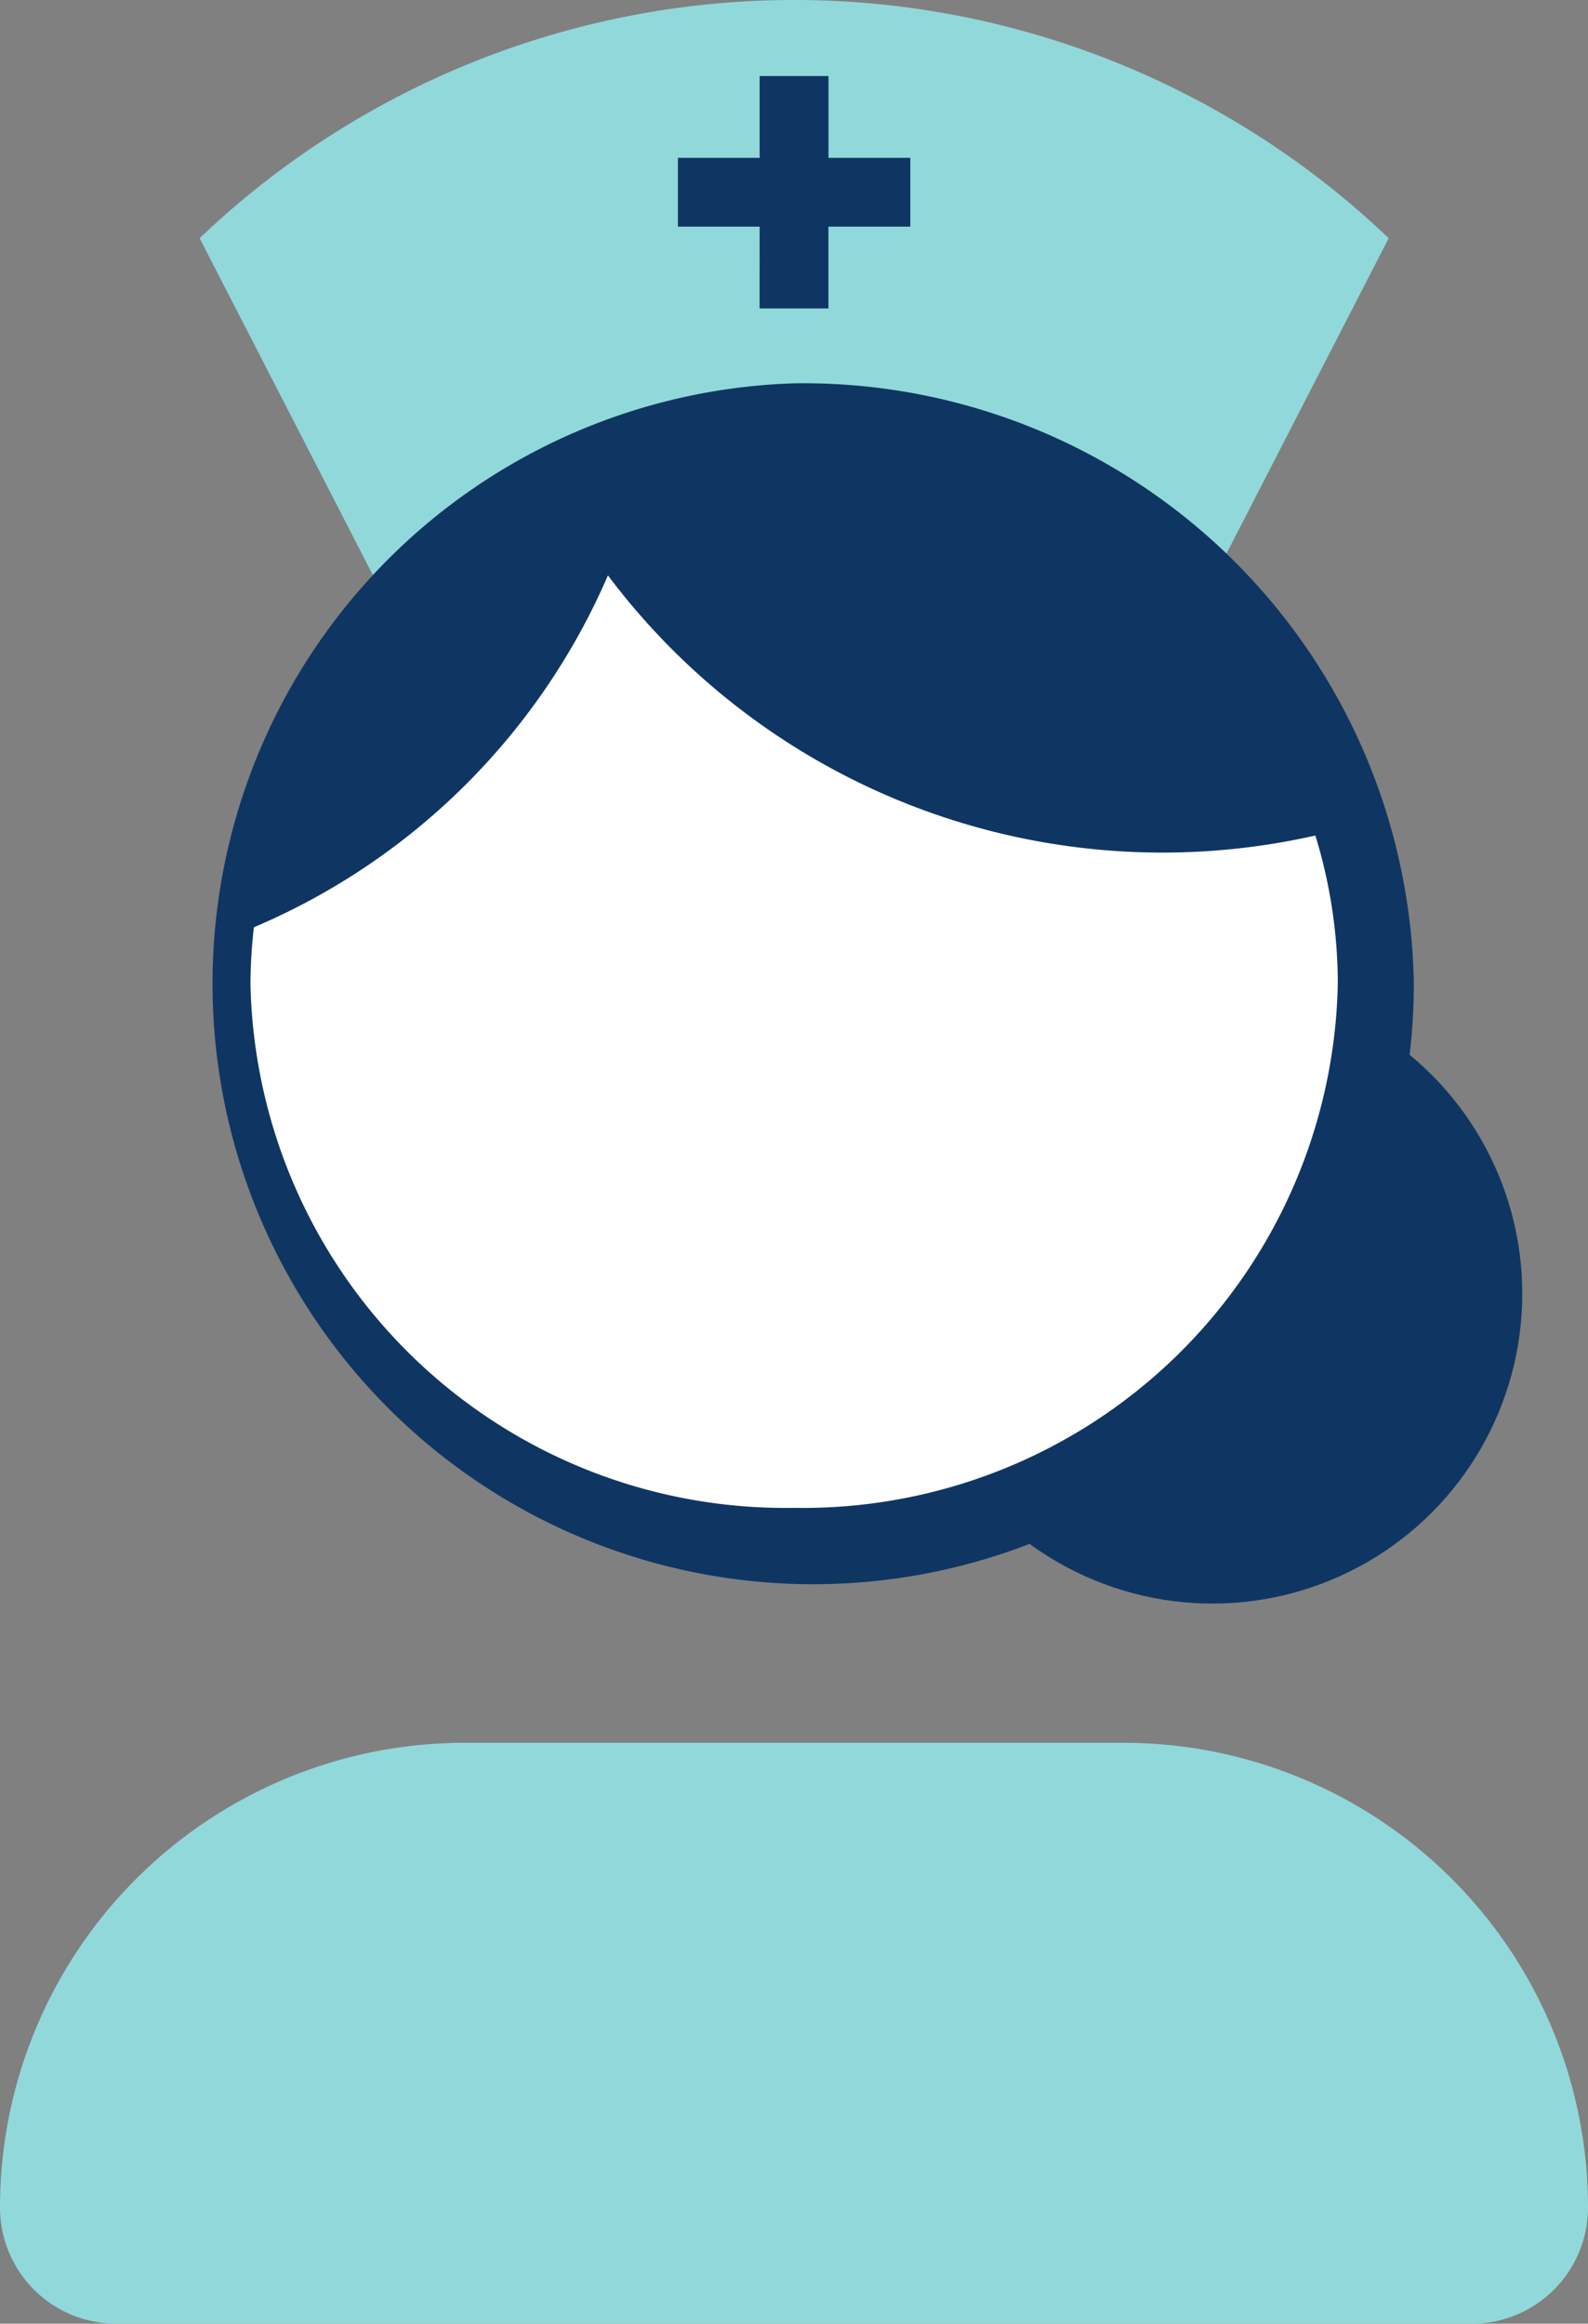
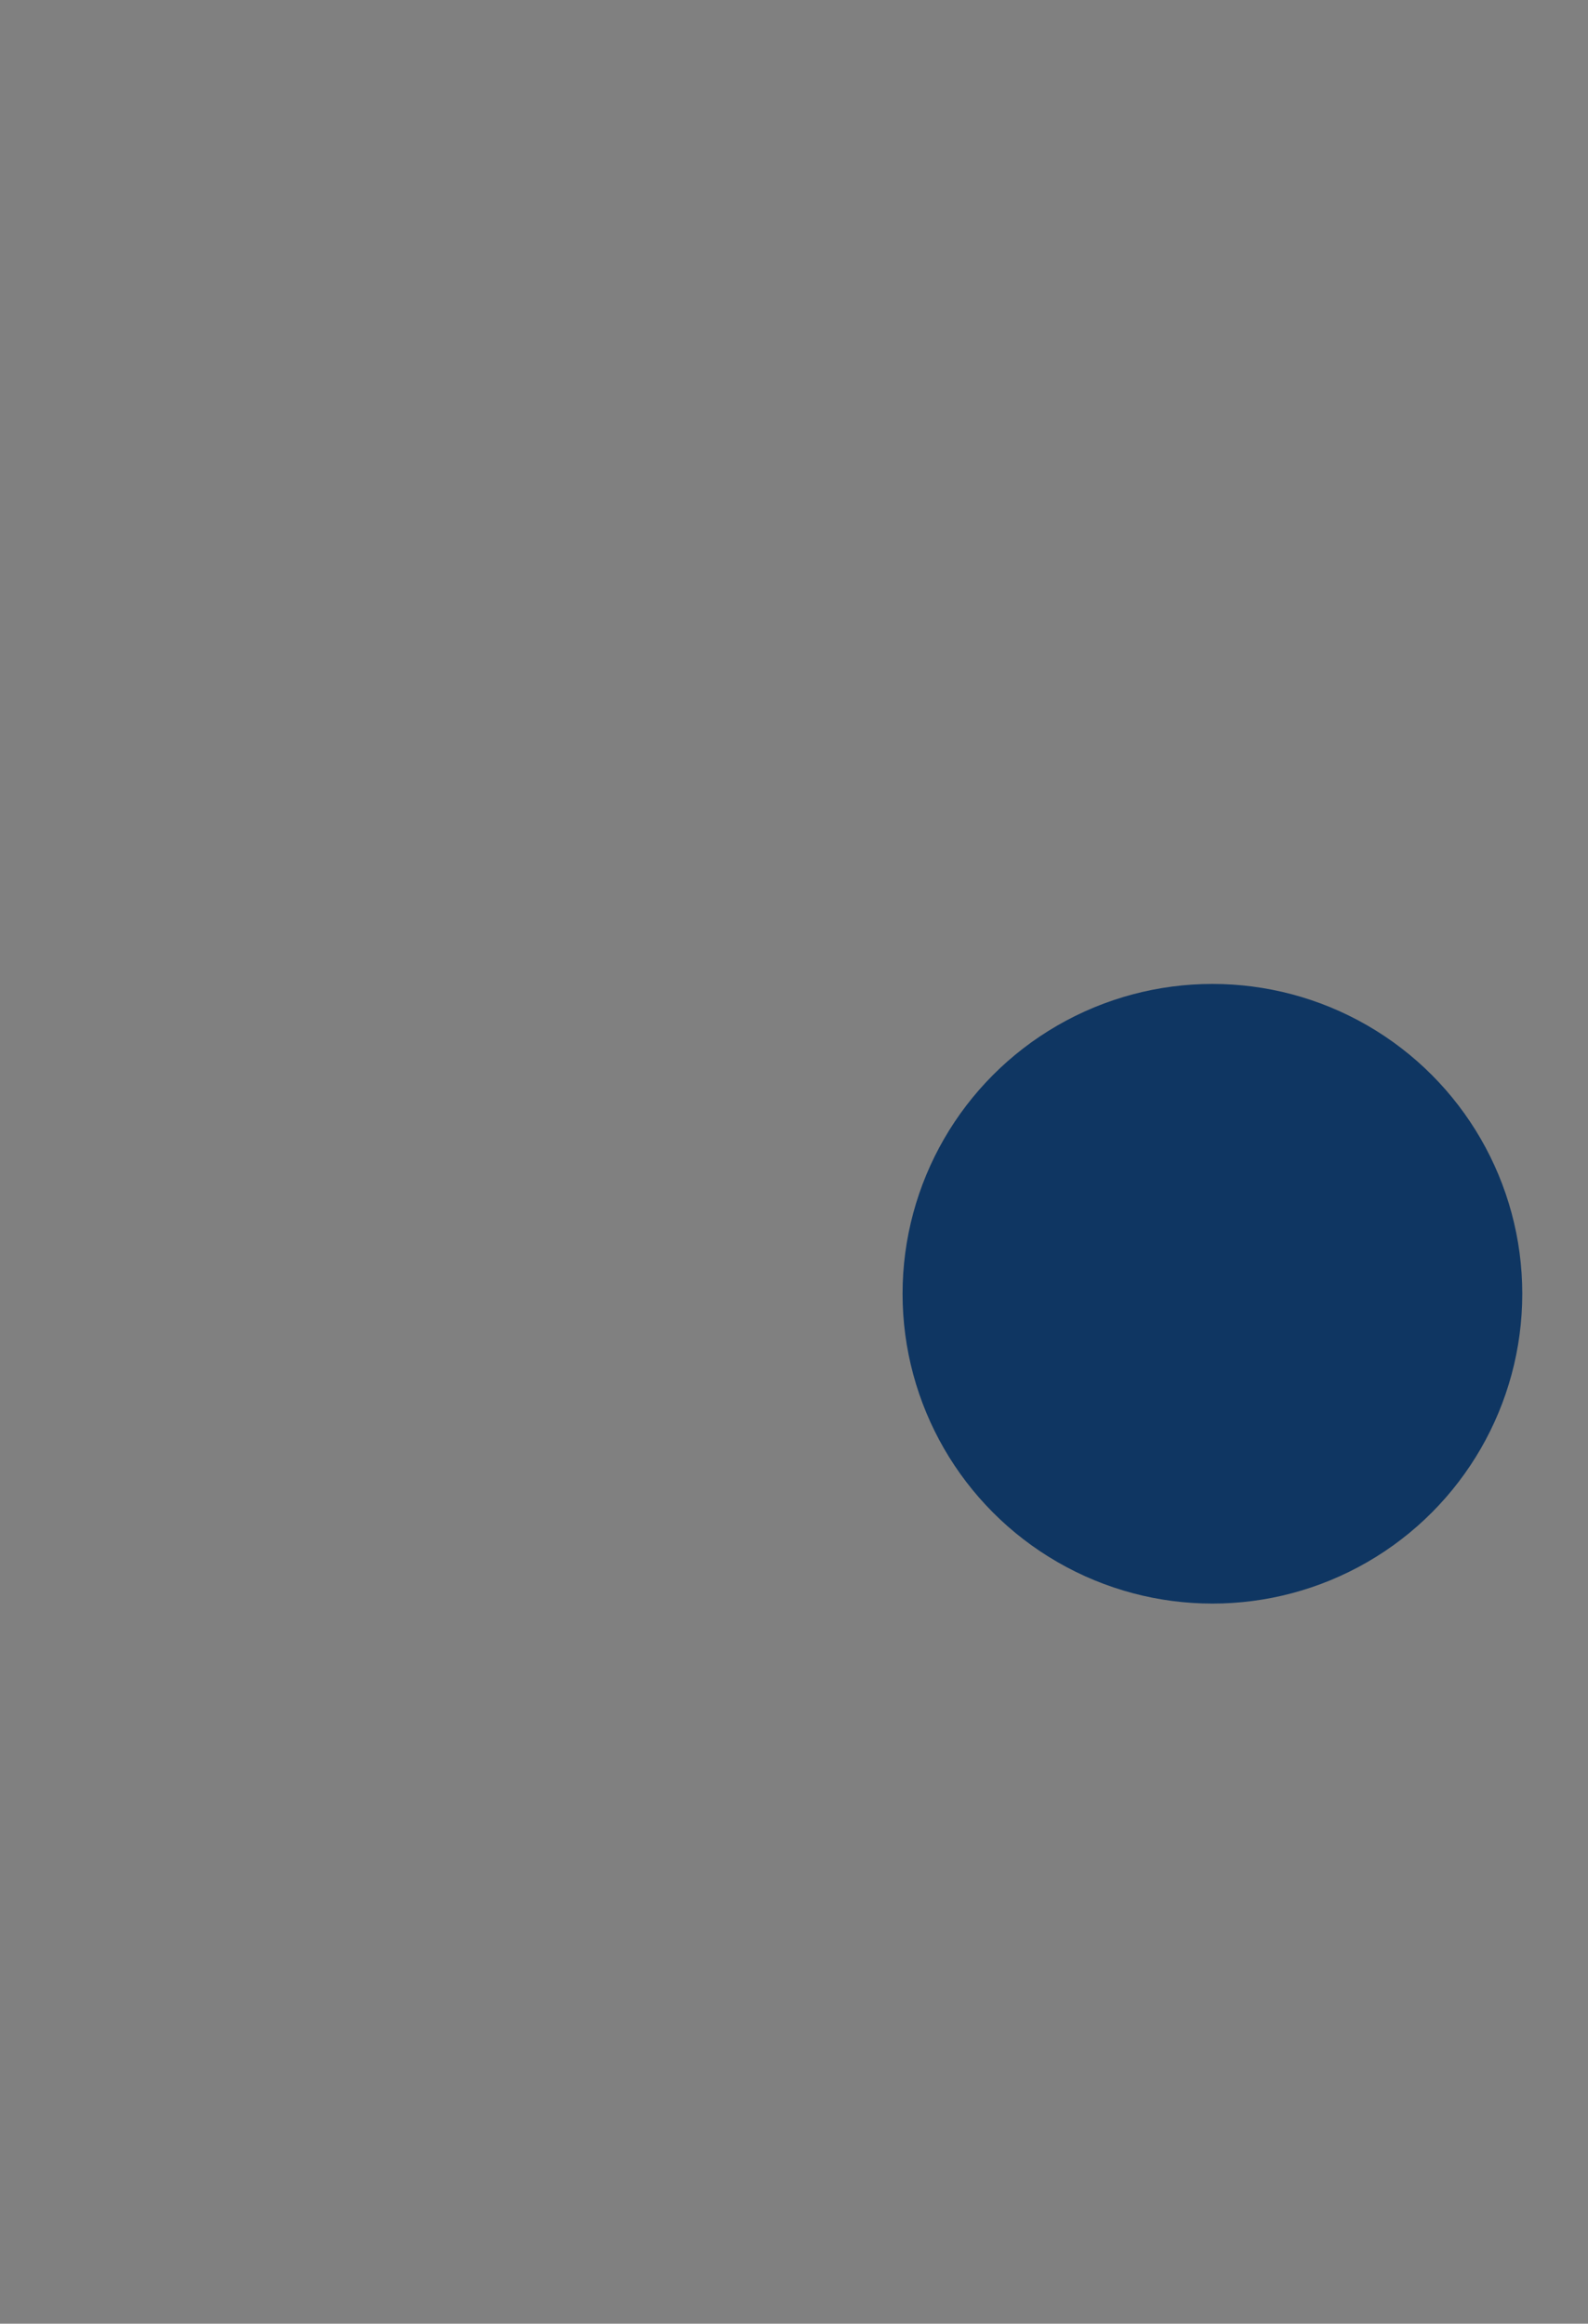
<svg xmlns="http://www.w3.org/2000/svg" width="41" height="60" viewBox="0 0 41 60">
  <rect x="0" y="0" width="41" height="60" fill="#808080" stroke="none" />
  <g id="hero__nav07" transform="translate(-526.697 -339.406)">
    <circle id="楕円形_3" data-name="楕円形 3" cx="8" cy="8" r="8" transform="translate(550 364.812)" fill="#0f3662" />
-     <path id="パス_17" data-name="パス 17" d="M547.2,375.406l-15.349-29.849h0a22.228,22.228,0,0,1,30.7,0h0Z" transform="translate(0)" fill="#91d8db" />
-     <path id="パス_18" data-name="パス 18" d="M545.808,347.37h1.778v-2.111H549.7v-1.777h-2.112V341.37h-1.778v2.112H543.7v1.777h2.11Z" transform="translate(0.5)" fill="#0f3662" />
-     <path id="長方形_21" data-name="長方形 21" d="M12,0H29A12,12,0,0,1,41,12v0a3,3,0,0,1-3,3H3a3,3,0,0,1-3-3v0A12,12,0,0,1,12,0Z" transform="translate(526.697 384.406)" fill="#91d8db" />
    <g id="グループ_16" data-name="グループ 16" transform="translate(531.197 349.304)">
      <g id="グループ_14" data-name="グループ 14" transform="translate(24.077 33.831)">
        <g id="グループ_13" data-name="グループ 13">
          <path id="パス_19" data-name="パス 19" d="M554.522,382.6h0" transform="translate(-554.522 -382.603)" fill="#5c6b80" />
        </g>
      </g>
      <g id="グループ_15" data-name="グループ 15">
-         <path id="パス_20" data-name="パス 20" d="M547.2,348.772a15.508,15.508,0,1,0,16,15.5A15.762,15.762,0,0,0,547.2,348.772Z" transform="translate(-531.197 -348.772)" fill="#0f3662" />
-         <path id="パス_21" data-name="パス 21" d="M547.2,377.808a13.812,13.812,0,0,1-14.036-13.536,13.163,13.163,0,0,1,.088-1.455,17.324,17.324,0,0,0,9.141-9.086,17.9,17.9,0,0,0,18.265,6.717,13.043,13.043,0,0,1,.579,3.824A13.811,13.811,0,0,1,547.2,377.808Z" transform="translate(-531.197 -348.772)" fill="#fff" />
-       </g>
+         </g>
    </g>
  </g>
</svg>